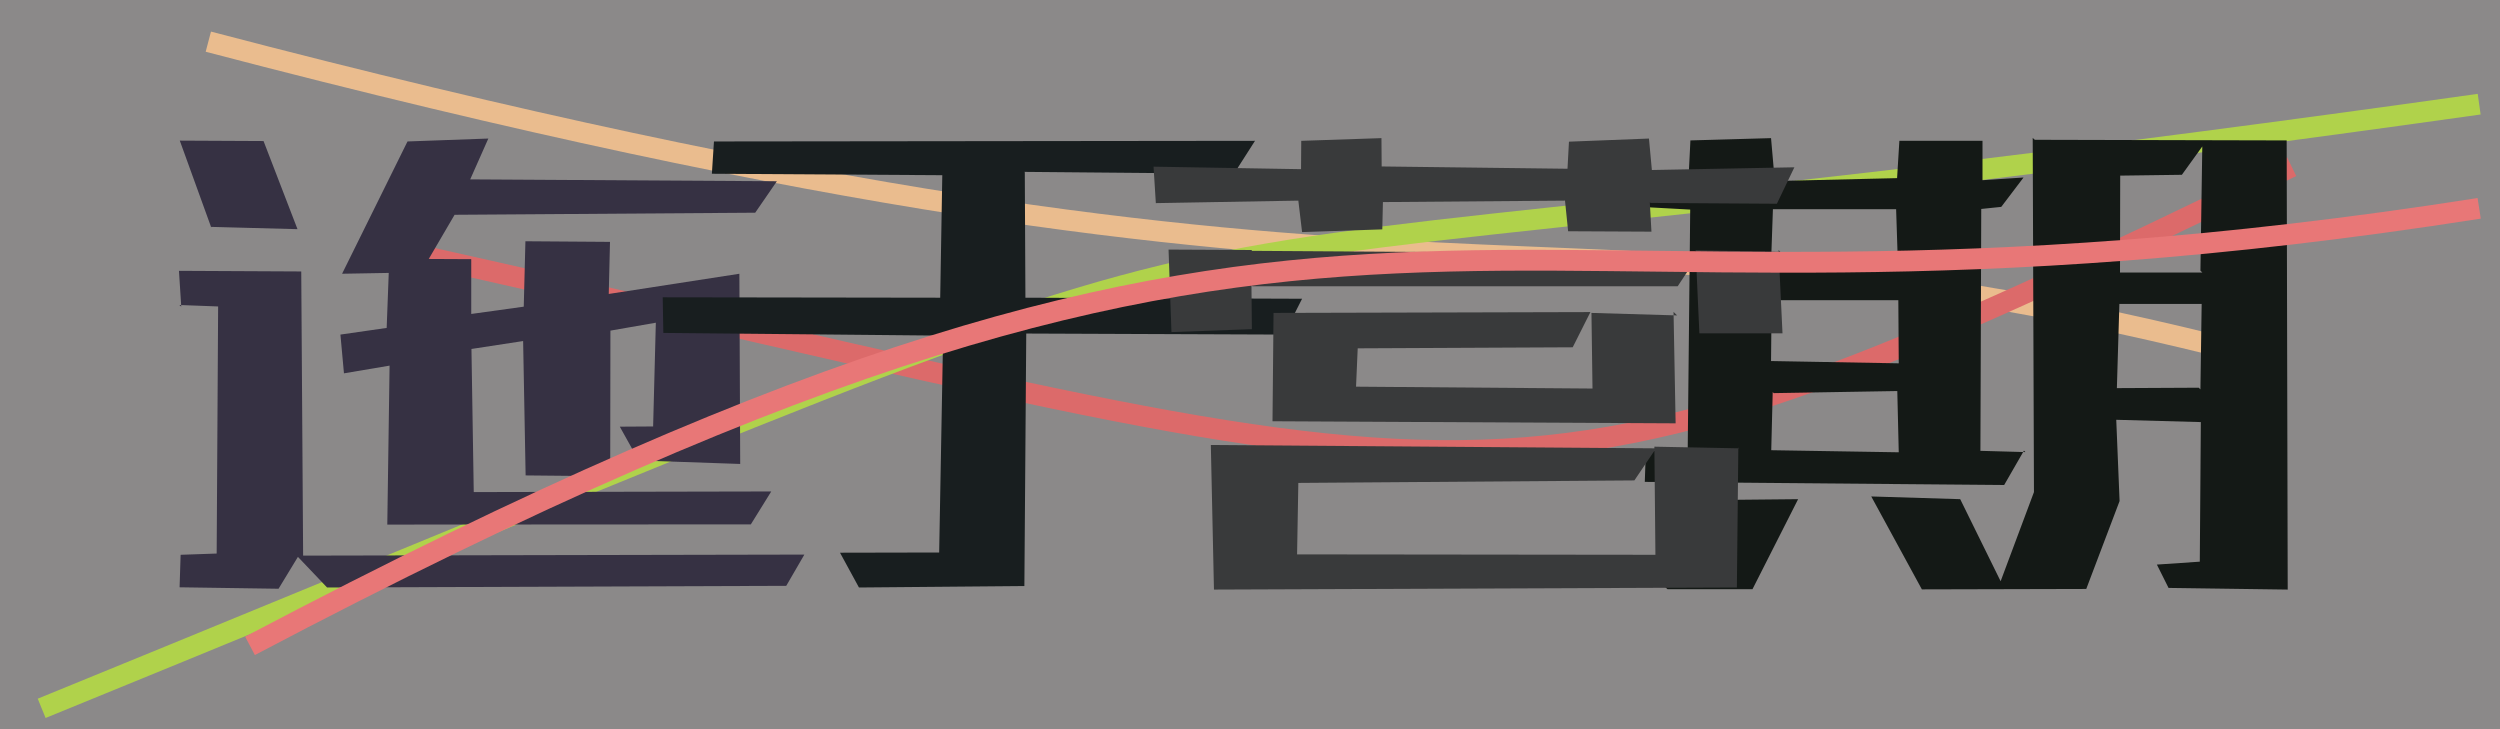
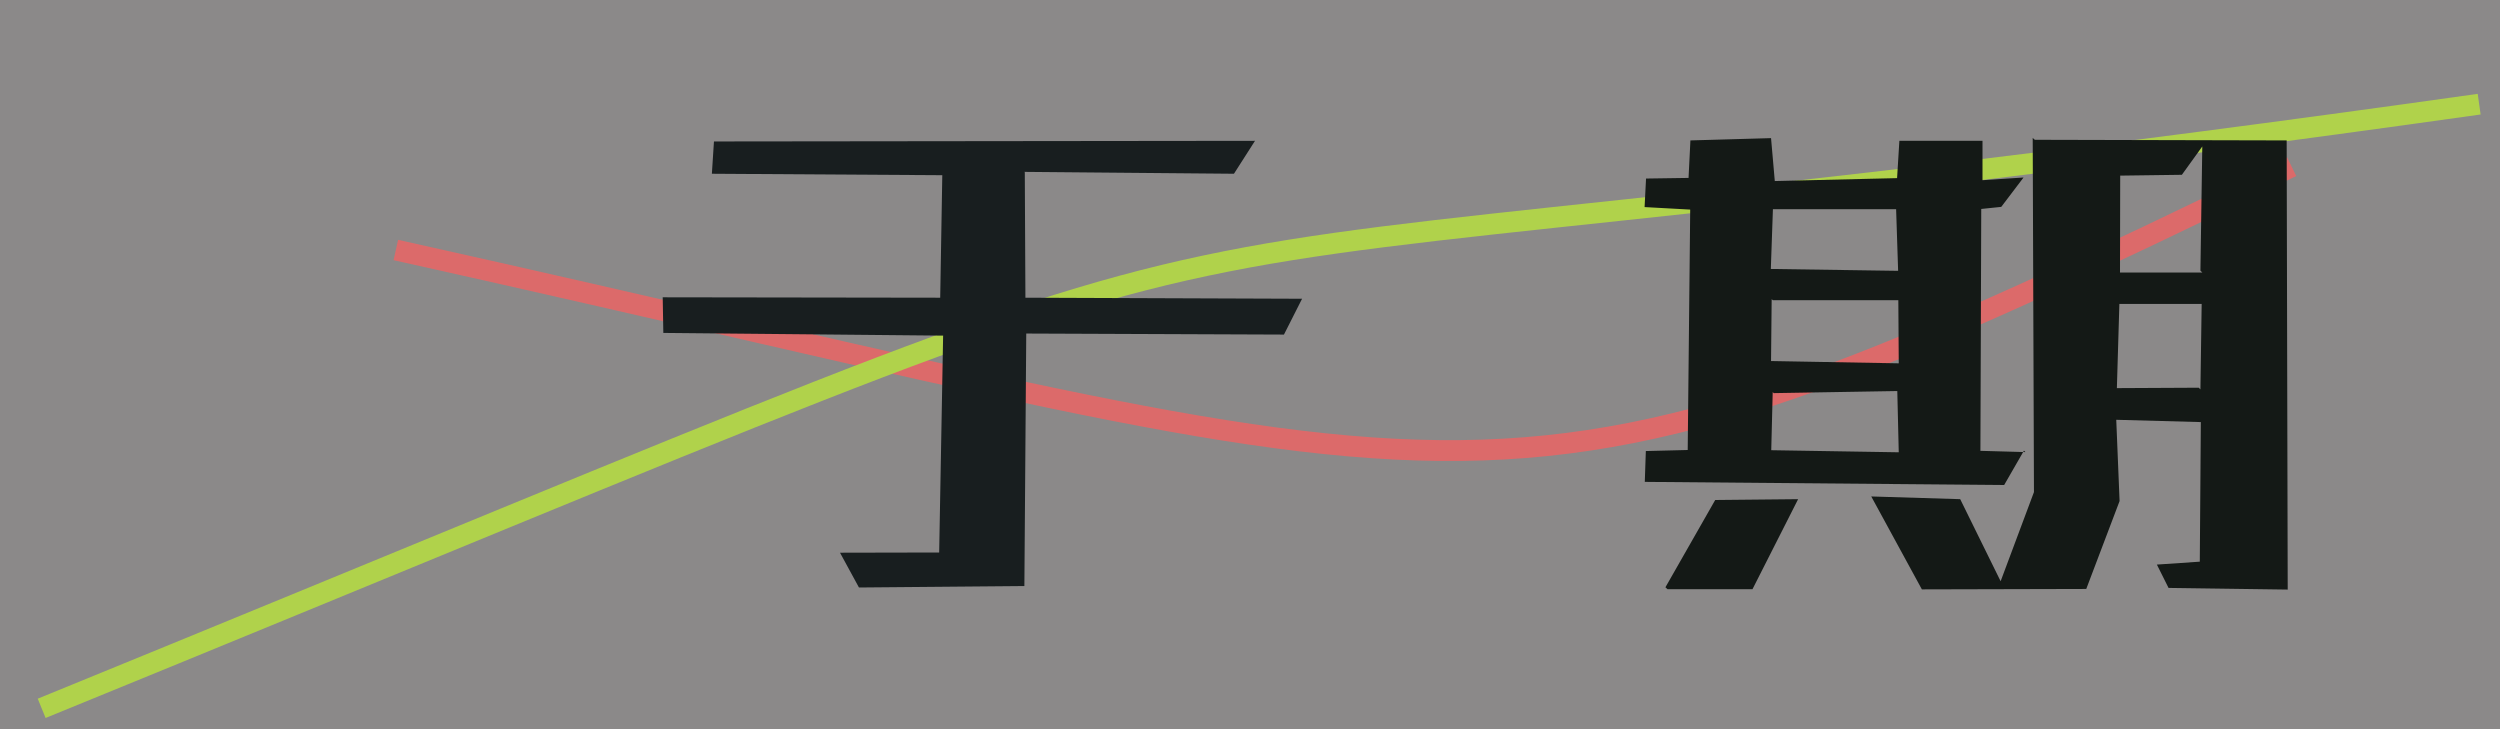
<svg xmlns="http://www.w3.org/2000/svg" width="120" height="35" viewBox="0,0,120,35">
  <rect width="100%" height="100%" fill="#8B8989" />
-   <path d="M10 2 C71 18,73 8,108 17" stroke="#eabc8e" fill="none" />
  <path d="M19 12 C73 24,71 27,110 8" stroke="#dc6a6a" fill="none" />
  <path d="M2 34 C73 5,41 16,119 5" stroke="#b0d24b" fill="none" />
-   <path fill="#363143" d="M30.67 22.13L29.75 20.48L31.35 20.47L31.48 15.49L29.30 15.87L29.29 22.86L25.23 22.82L25.11 16.37L22.63 16.75L22.74 23.62L37.02 23.59L36.04 25.17L18.59 25.18L18.70 17.55L16.51 17.92L16.34 16.06L18.56 15.74L18.66 13.10L16.42 13.14L19.56 6.79L23.44 6.65L22.57 8.61L37.29 8.70L36.25 10.21L21.82 10.31L20.58 12.43L22.62 12.44L22.62 15.07L25.14 14.72L25.22 11.58L29.28 11.61L29.22 14.11L35.49 13.14L35.53 22.27L30.63 22.10ZM8.70 14.72L8.59 13.00L14.46 13.03L14.55 26.67L38.61 26.62L37.74 28.12L15.70 28.20L14.30 26.73L13.37 28.26L8.62 28.19L8.67 26.63L10.40 26.57L10.47 14.71L8.61 14.64ZM10.14 10.92L8.63 6.75L12.65 6.77L14.28 11.00L10.11 10.89Z" />
  <path fill="#141916" d="M97.67 6.71L109.76 6.74L109.81 28.30L104.09 28.22L103.53 27.10L105.59 26.96L105.64 20.26L101.58 20.15L101.74 24.05L100.14 28.27L92.25 28.29L89.82 23.83L94.09 23.96L96.03 27.90L97.63 23.62L97.57 6.62ZM97.15 21.63L96.20 23.28L78.95 23.13L79.00 21.65L81.01 21.60L81.13 10.06L78.94 9.94L79.01 8.57L81.05 8.54L81.14 6.74L85.01 6.63L85.19 8.69L91.06 8.55L91.17 6.76L95.16 6.76L95.16 8.65L97.13 8.52L96.06 9.93L95.10 10.03L95.06 21.64L97.22 21.70ZM105.62 12.99L105.71 7.03L104.73 8.39L101.77 8.43L101.76 13.08L105.71 13.08ZM85.04 14.36L85.01 17.33L91.14 17.44L91.12 14.41L85.10 14.41ZM91.12 10.04L85.10 10.04L85.00 12.91L91.11 13.00L91.01 9.93ZM79.94 28.19L82.33 24.00L86.31 23.96L84.12 28.28L80.04 28.28ZM85.09 18.82L85.02 21.61L91.14 21.71L91.07 18.77L85.14 18.87ZM105.62 18.69L105.68 14.59L101.73 14.59L101.61 18.63L105.54 18.61Z" />
  <path fill="#181e1f" d="M49.19 8.27L49.22 14.29L62.50 14.34L61.63 16.06L49.26 16.01L49.17 28.13L41.23 28.20L40.32 26.53L45.08 26.52L45.27 16.11L31.84 15.98L31.81 14.27L45.13 14.29L45.23 8.41L34.17 8.34L34.27 6.79L60.24 6.76L59.23 8.34L49.17 8.25Z" />
-   <path fill="#393a3b" d="M83.44 21.48L83.37 28.20L58.27 28.30L58.12 21.36L79.49 21.52L78.45 23.06L62.32 23.18L62.26 26.61L79.46 26.63L79.41 21.44L83.48 21.52ZM80.33 14.97L80.43 20.32L61.08 20.22L61.13 15.02L76.34 14.98L75.49 16.67L65.17 16.72L65.09 18.56L76.44 18.65L76.39 15.02L80.50 15.14ZM79.19 9.71L79.27 11.12L75.27 11.10L75.12 9.63L66.38 9.70L66.35 11.01L62.50 11.14L62.32 9.63L55.48 9.75L55.37 8.00L62.45 8.12L62.46 6.76L66.31 6.63L66.32 7.99L75.24 8.10L75.31 6.80L79.15 6.65L79.29 8.16L86.13 8.03L85.29 9.78L79.23 9.74ZM60.07 13.68L60.09 15.80L56.23 15.94L56.09 11.98L60.10 12.00L60.07 12.04L81.56 12.18L80.53 13.74L60.12 13.74ZM85.37 12.00L85.56 16.00L81.57 16.00L81.39 12.01L85.46 12.09Z" />
-   <path d="M12 31 C67 2,68 18,119 10" stroke="#e87777" fill="none" />
</svg>